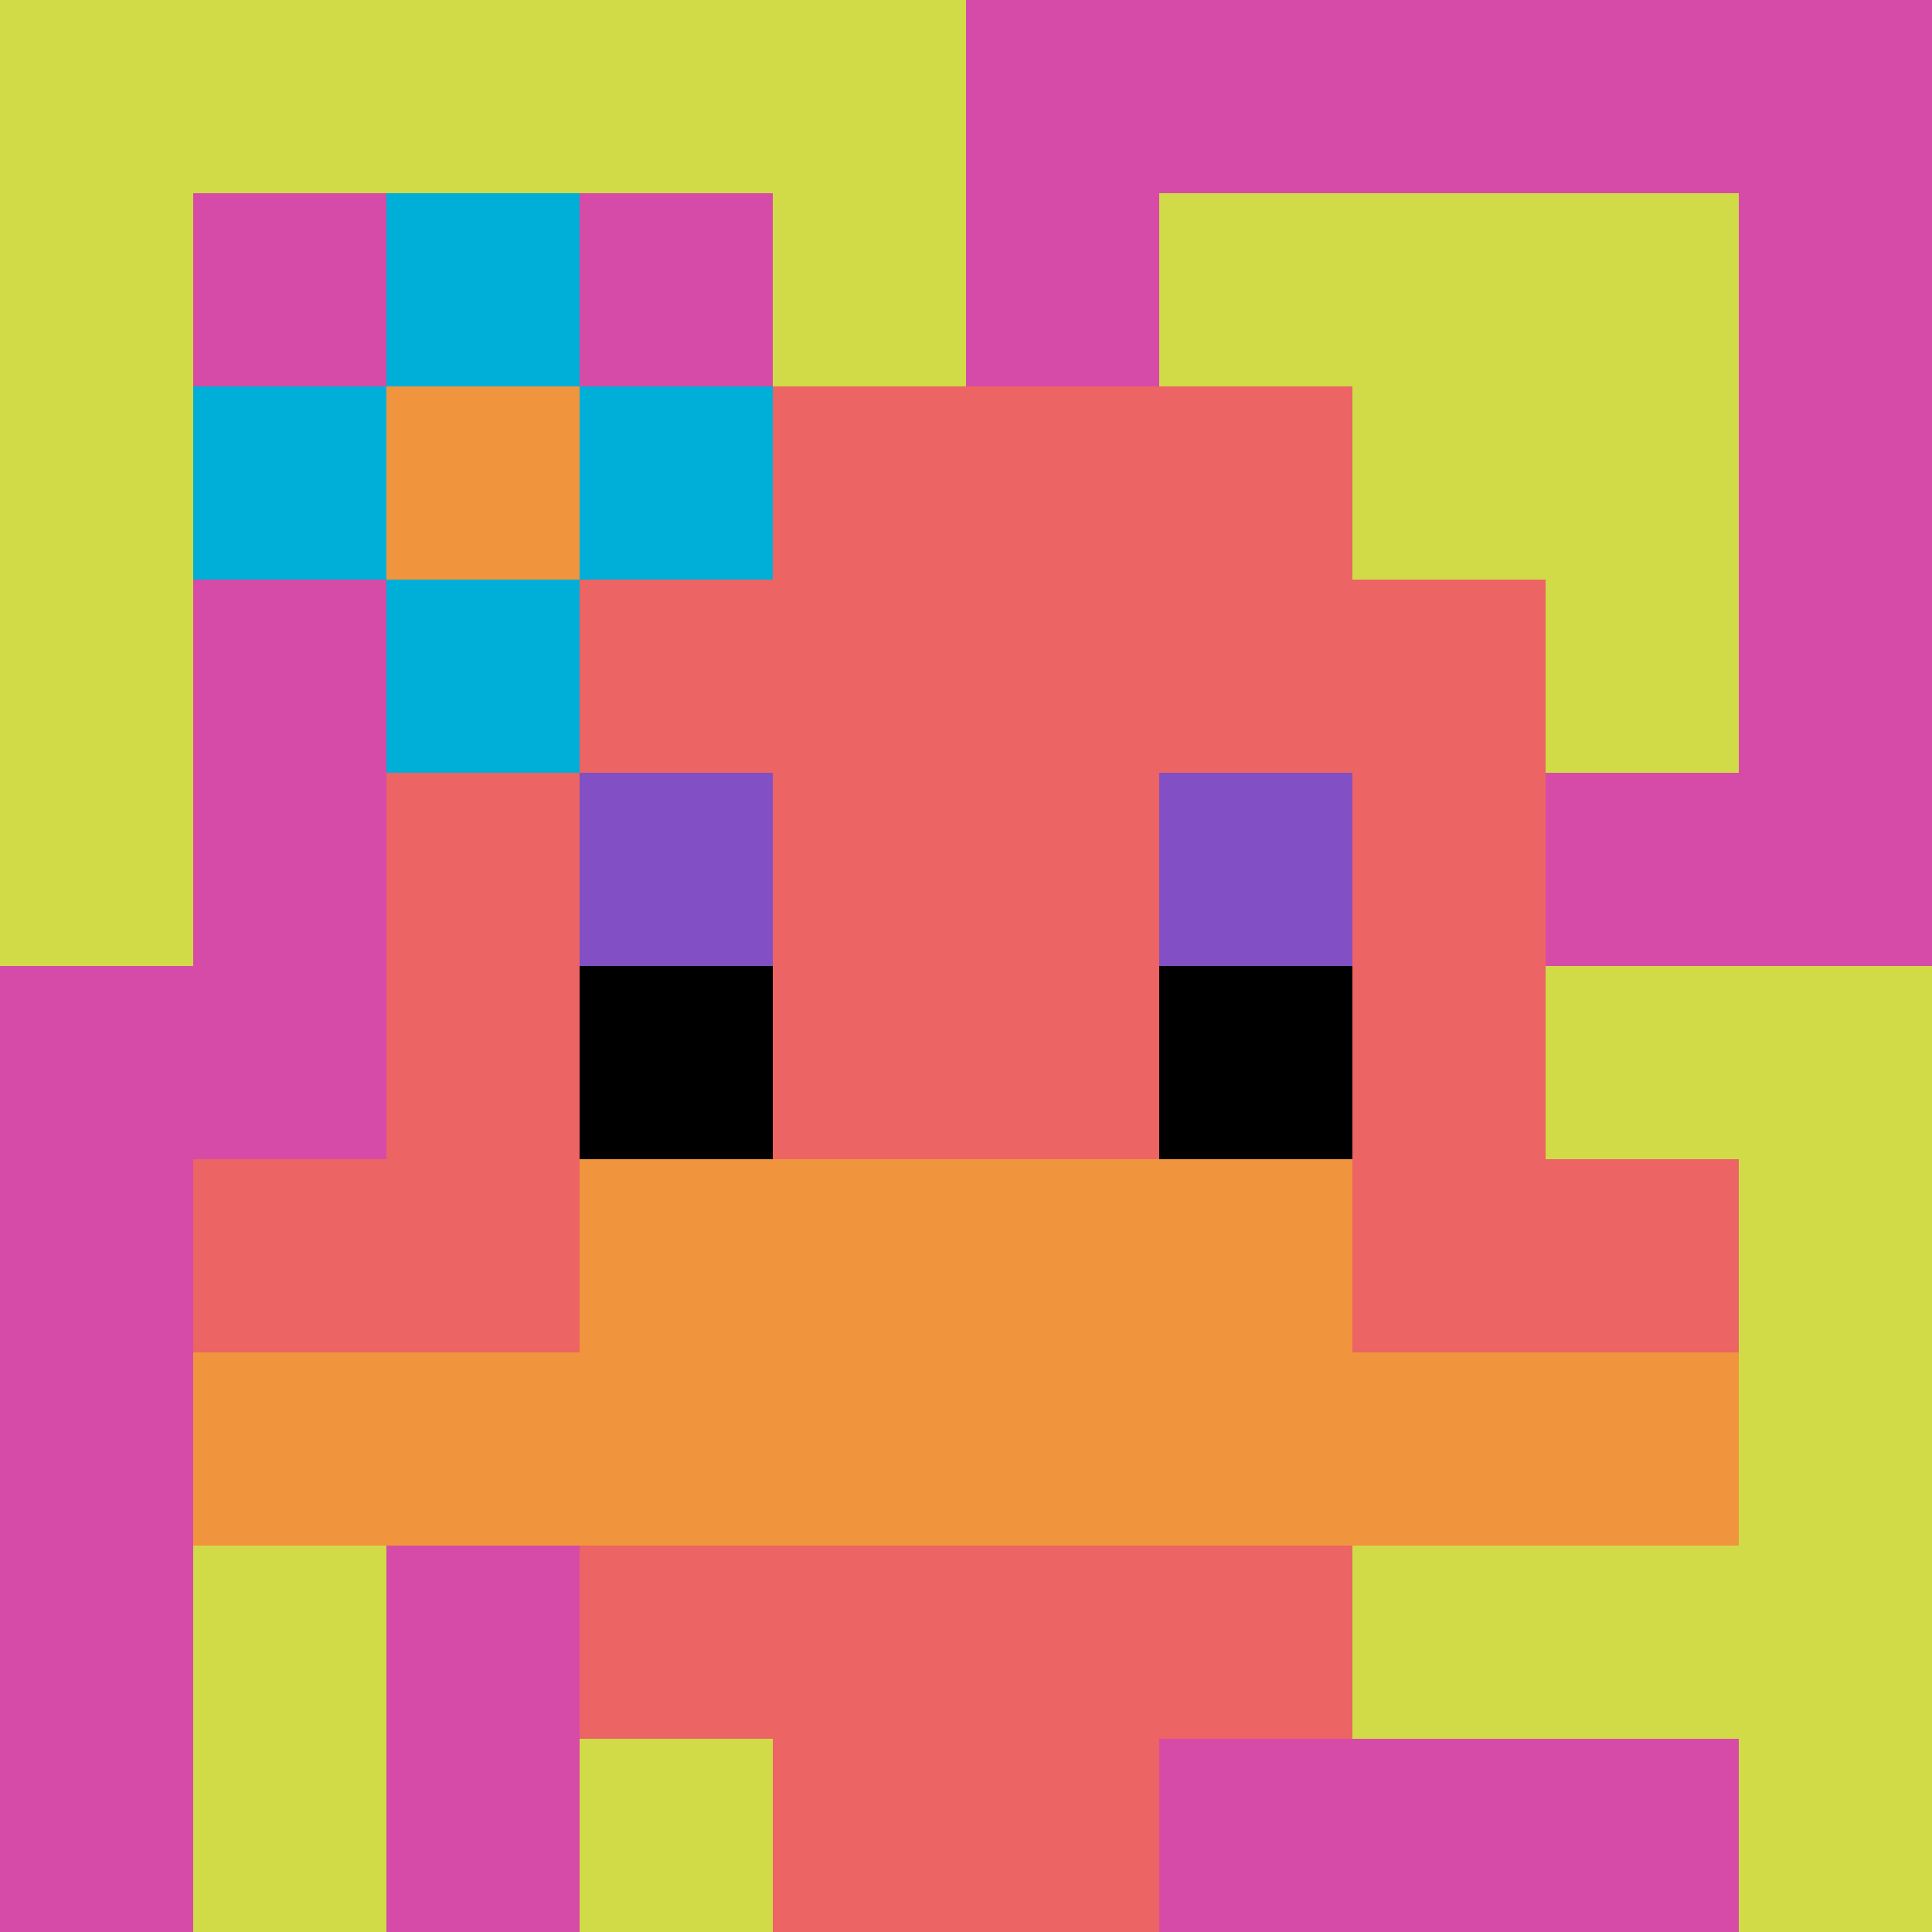
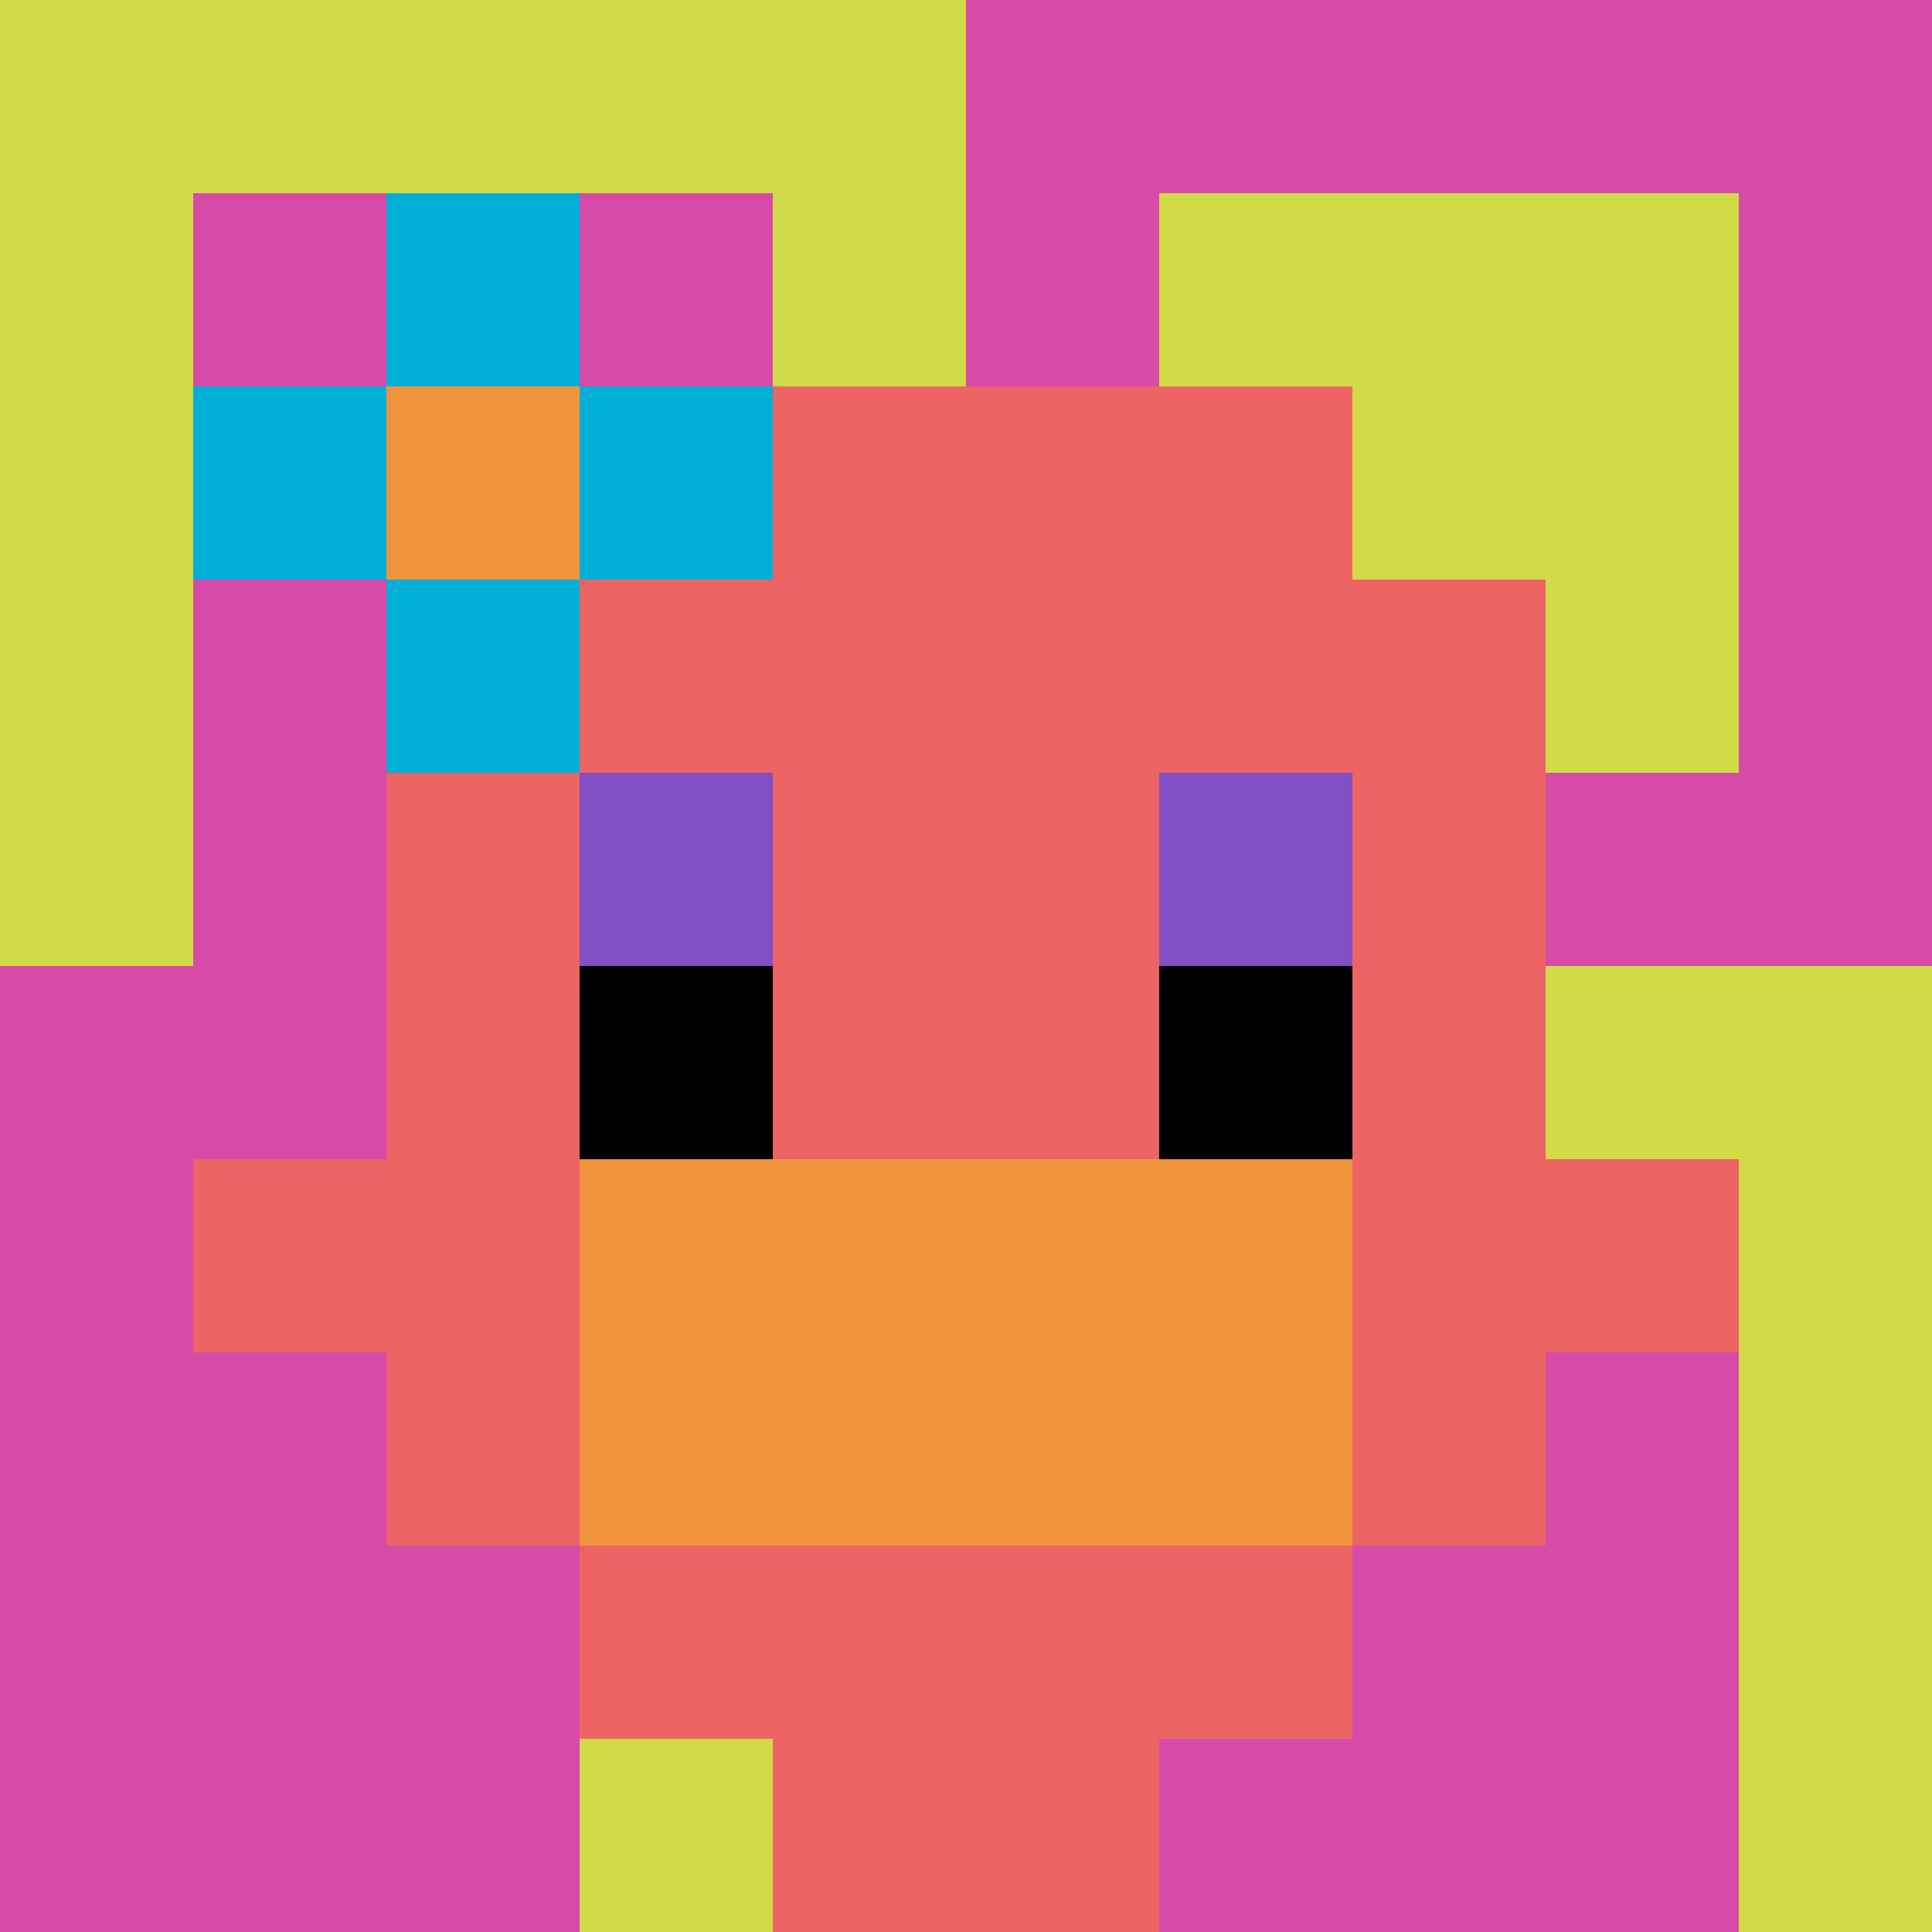
<svg xmlns="http://www.w3.org/2000/svg" version="1.1" width="966" height="966">
  <title>'goose-pfp-2197' by Dmitri Cherniak</title>
  <desc>seed=2197
backgroundColor=#ffffff
padding=100
innerPadding=0
timeout=2000
dimension=1
border=false
Save=function(){return n.handleSave()}
frame=737

Rendered at Wed Oct 04 2023 10:55:48 GMT+0800 (中国标准时间)
Generated in &lt;1ms
</desc>
  <defs />
  <rect width="100%" height="100%" fill="#ffffff" />
  <g>
    <g id="0-0">
      <rect x="0" y="0" height="966" width="966" fill="#D74BA8" />
      <g>
        <rect id="0-0-0-0-5-1" x="0" y="0" width="483" height="96.6" fill="#D1DB47" />
        <rect id="0-0-0-0-1-5" x="0" y="0" width="96.6" height="483" fill="#D1DB47" />
        <rect id="0-0-2-0-1-5" x="193.2" y="0" width="96.6" height="483" fill="#D1DB47" />
        <rect id="0-0-4-0-1-5" x="386.4" y="0" width="96.6" height="483" fill="#D1DB47" />
        <rect id="0-0-6-1-3-3" x="579.6" y="96.6" width="289.8" height="289.8" fill="#D1DB47" />
-         <rect id="0-0-1-6-1-4" x="96.6" y="579.6" width="96.6" height="386.4" fill="#D1DB47" />
        <rect id="0-0-3-6-1-4" x="289.8" y="579.6" width="96.6" height="386.4" fill="#D1DB47" />
        <rect id="0-0-5-5-5-1" x="483" y="483" width="483" height="96.6" fill="#D1DB47" />
-         <rect id="0-0-5-8-5-1" x="483" y="772.8" width="483" height="96.6" fill="#D1DB47" />
        <rect id="0-0-5-5-1-5" x="483" y="483" width="96.6" height="483" fill="#D1DB47" />
        <rect id="0-0-9-5-1-5" x="869.4" y="483" width="96.6" height="483" fill="#D1DB47" />
      </g>
      <g>
        <rect id="0-0-3-2-4-7" x="289.8" y="193.2" width="386.4" height="676.2" fill="#EC6463" />
        <rect id="0-0-2-3-6-5" x="193.2" y="289.8" width="579.6" height="483" fill="#EC6463" />
        <rect id="0-0-4-8-2-2" x="386.4" y="772.8" width="193.2" height="193.2" fill="#EC6463" />
        <rect id="0-0-1-6-8-1" x="96.6" y="579.6" width="772.8" height="96.6" fill="#EC6463" />
-         <rect id="0-0-1-7-8-1" x="96.6" y="676.2" width="772.8" height="96.6" fill="#F0943E" />
        <rect id="0-0-3-6-4-2" x="289.8" y="579.6" width="386.4" height="193.2" fill="#F0943E" />
        <rect id="0-0-3-4-1-1" x="289.8" y="386.4" width="96.6" height="96.6" fill="#834FC4" />
        <rect id="0-0-6-4-1-1" x="579.6" y="386.4" width="96.6" height="96.6" fill="#834FC4" />
        <rect id="0-0-3-5-1-1" x="289.8" y="483" width="96.6" height="96.6" fill="#000000" />
        <rect id="0-0-6-5-1-1" x="579.6" y="483" width="96.6" height="96.6" fill="#000000" />
        <rect id="0-0-1-2-3-1" x="96.6" y="193.2" width="289.8" height="96.6" fill="#00AFD7" />
        <rect id="0-0-2-1-1-3" x="193.2" y="96.6" width="96.6" height="289.8" fill="#00AFD7" />
        <rect id="0-0-2-2-1-1" x="193.2" y="193.2" width="96.6" height="96.6" fill="#F0943E" />
      </g>
      <rect x="0" y="0" stroke="white" stroke-width="0" height="966" width="966" fill="none" />
    </g>
  </g>
</svg>